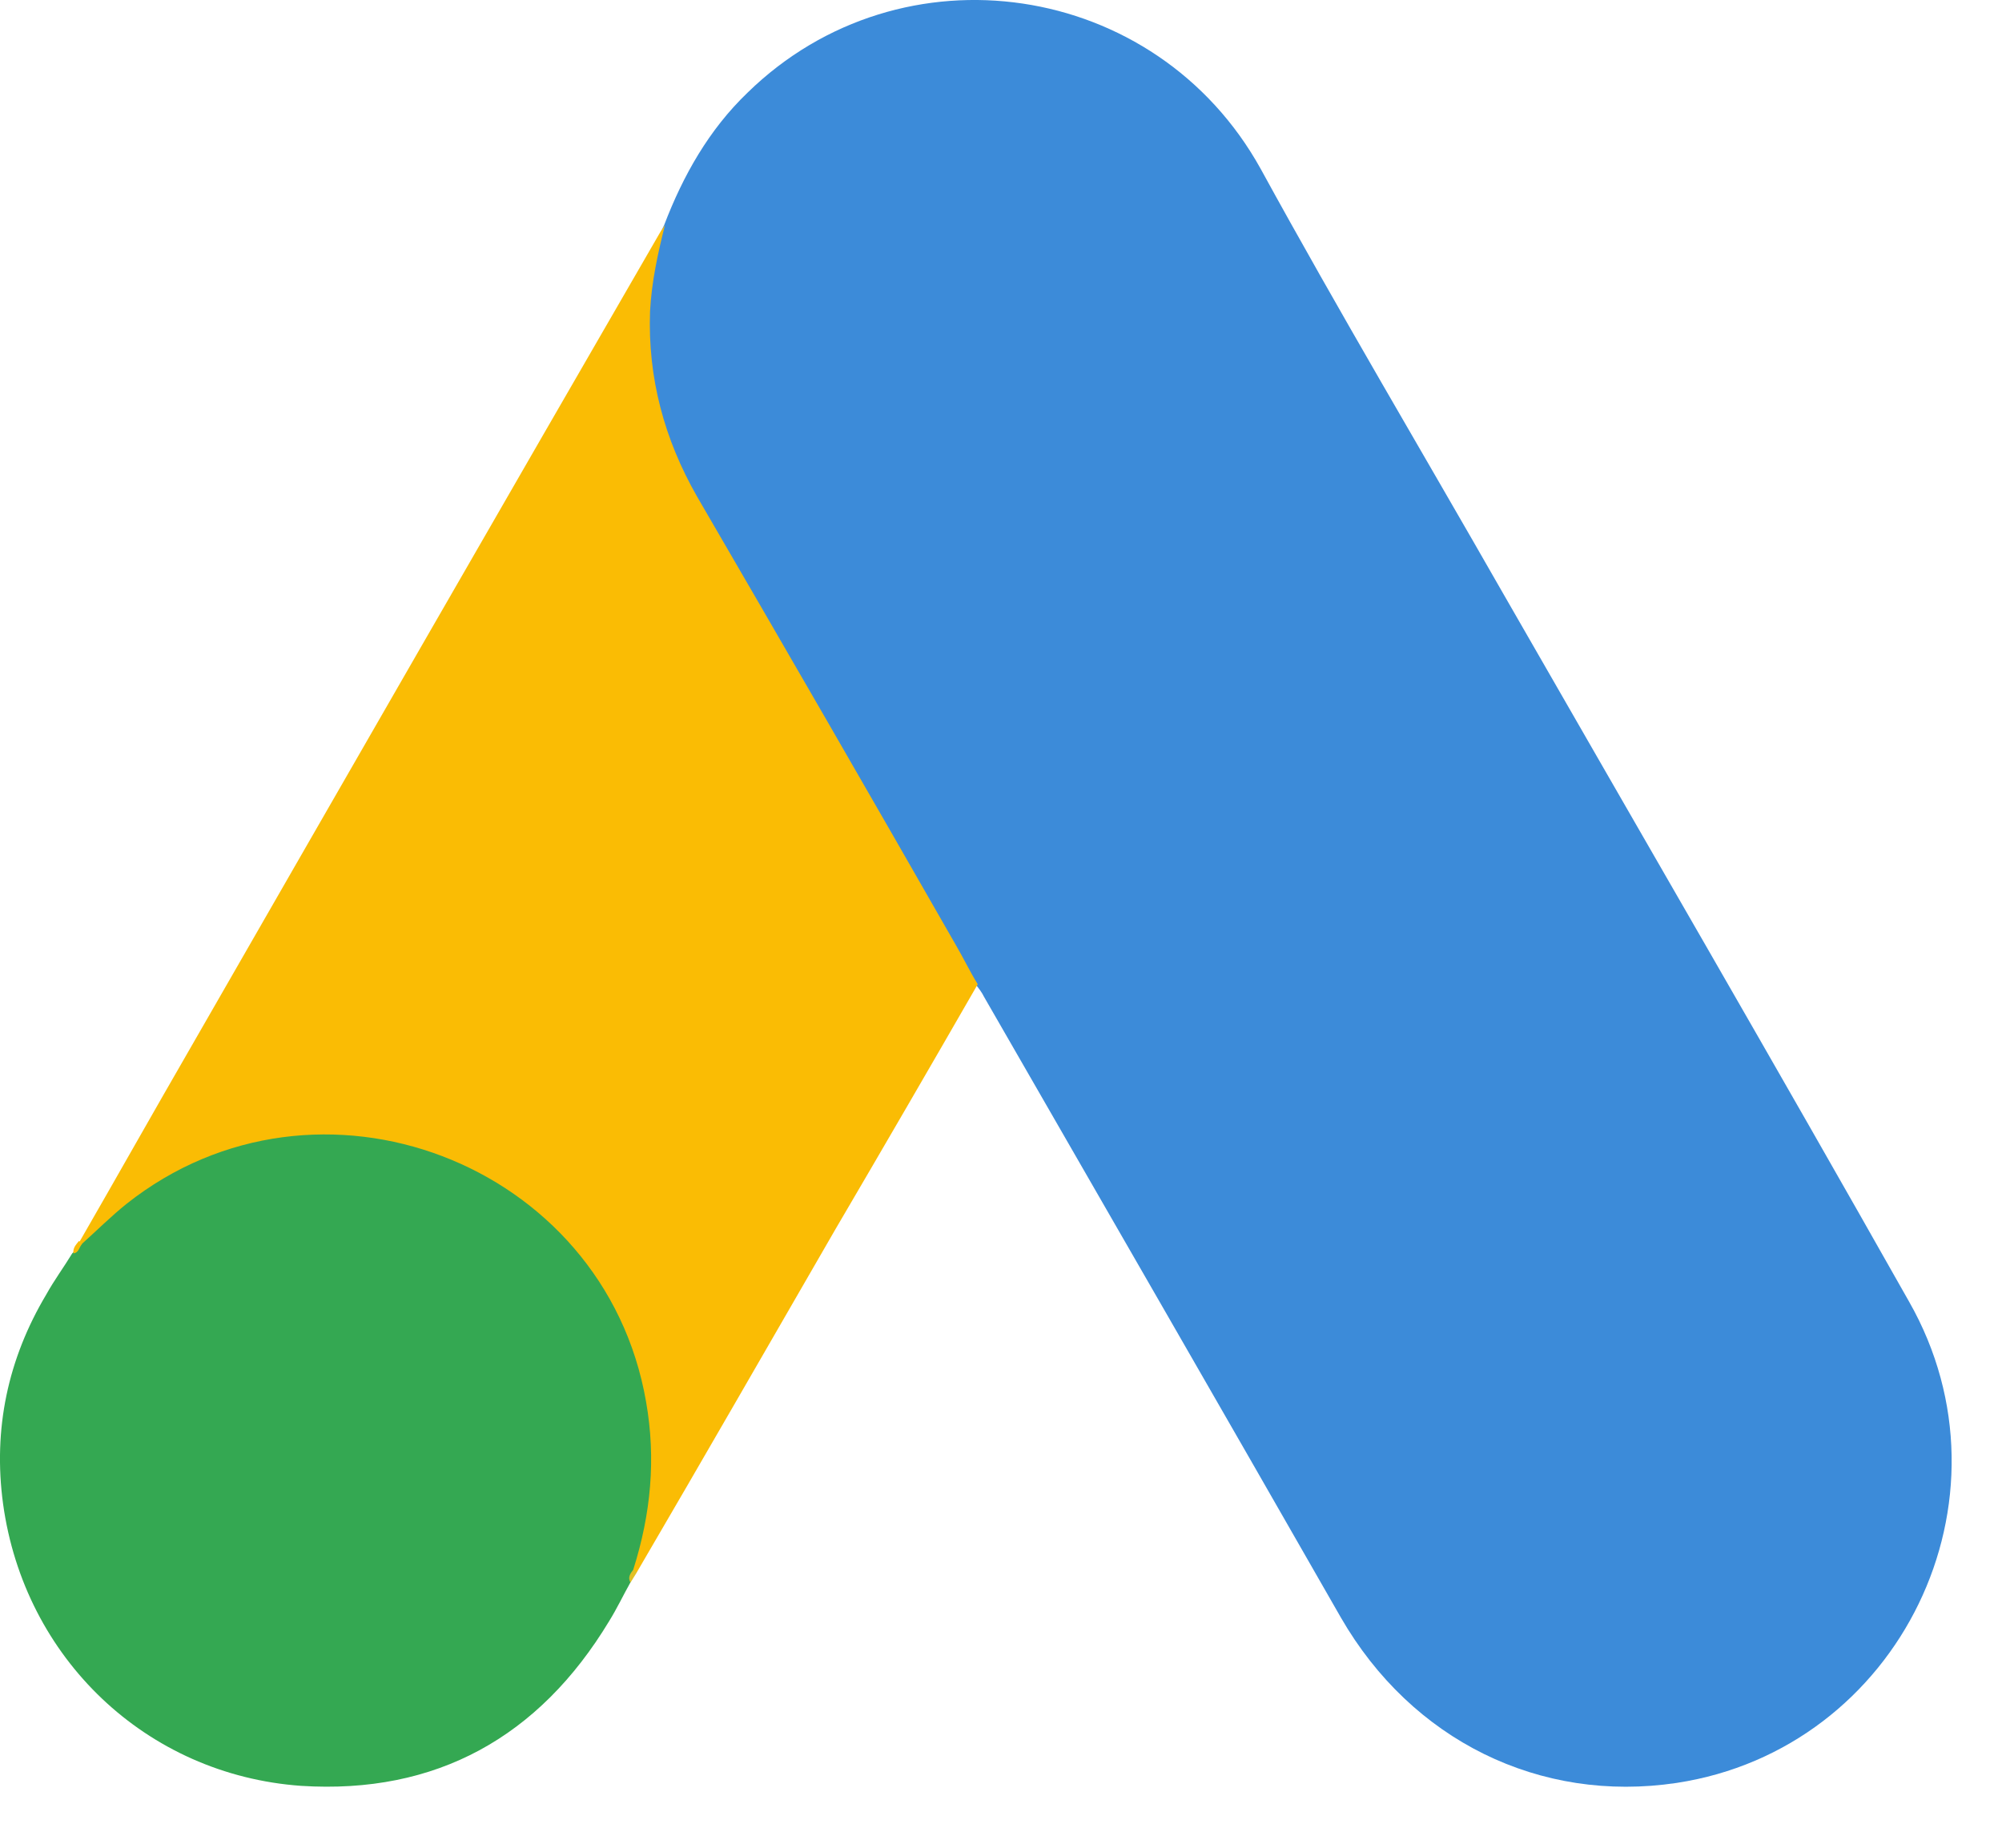
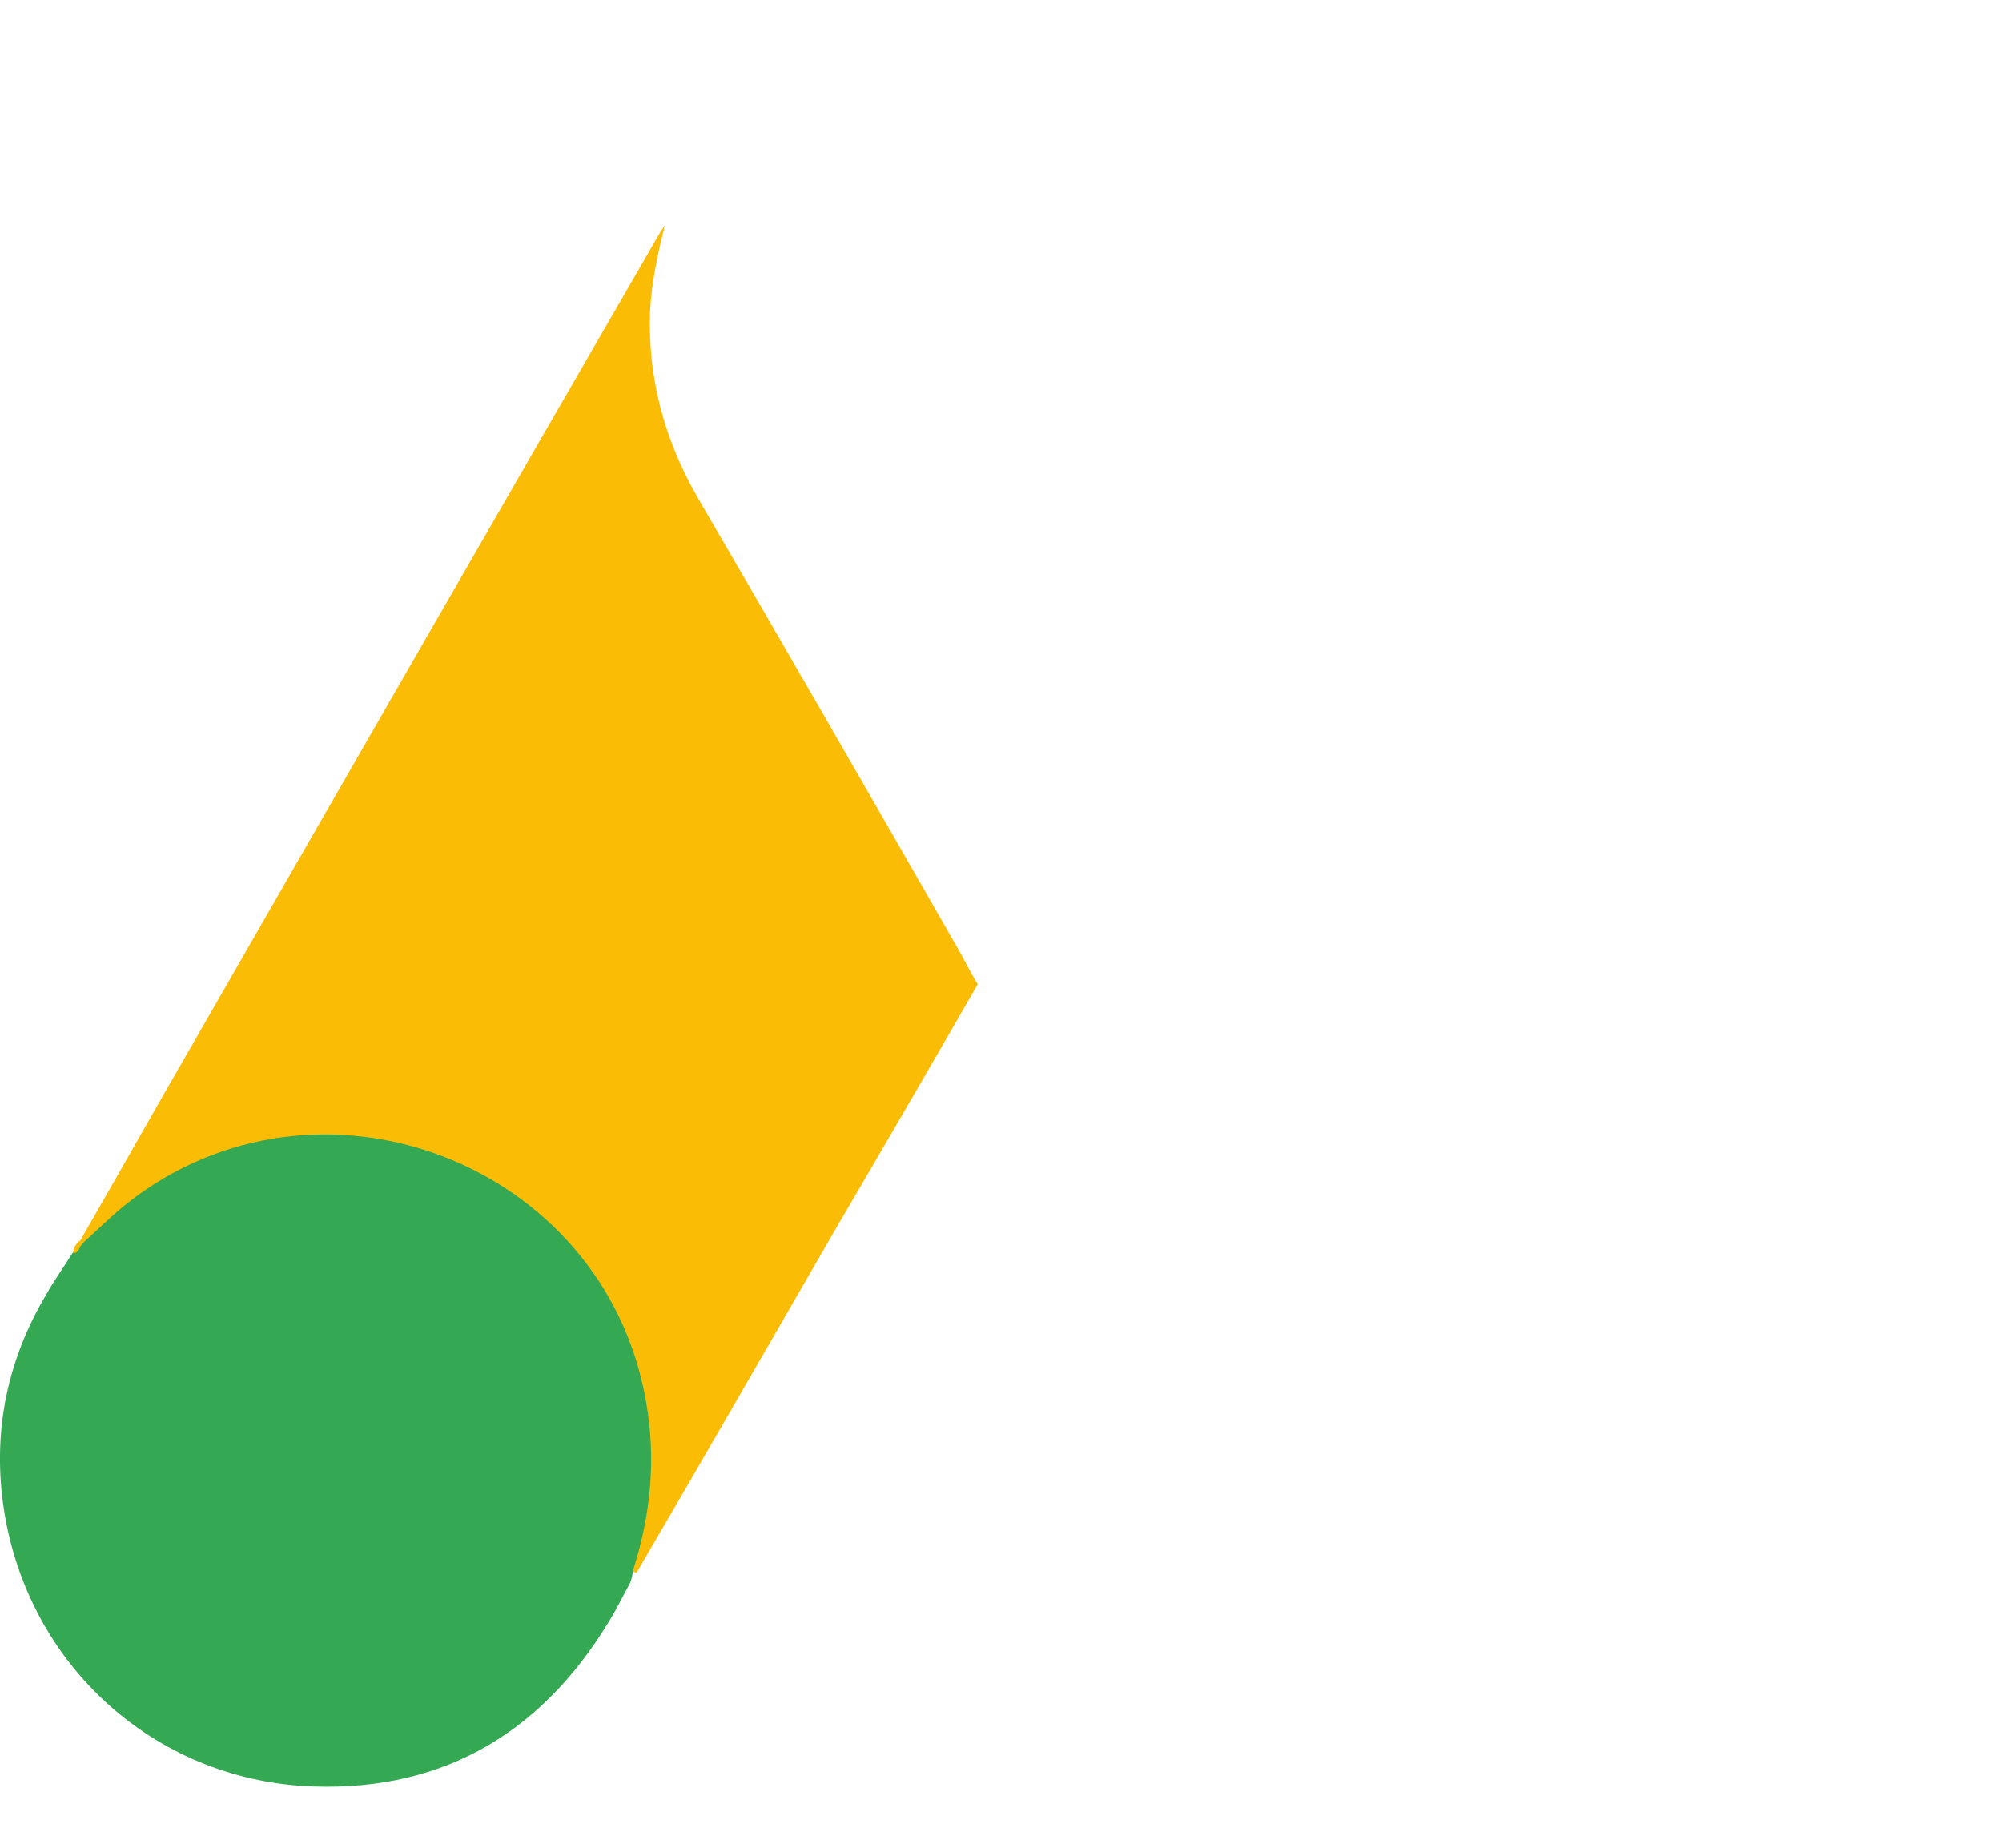
<svg xmlns="http://www.w3.org/2000/svg" preserveAspectRatio="none" width="100%" height="100%" overflow="visible" style="display: block;" viewBox="0 0 13 12" fill="none">
  <g id="Group 1707480537">
-     <path id="Vector" d="M4.313 1.461C4.436 1.139 4.604 0.842 4.854 0.602C5.854 -0.375 7.508 -0.13 8.187 1.098C8.697 2.029 9.238 2.939 9.764 3.86C10.642 5.39 11.53 6.919 12.397 8.454C13.127 9.737 12.336 11.359 10.887 11.579C9.999 11.712 9.167 11.303 8.707 10.505C7.937 9.159 7.161 7.814 6.39 6.474C6.375 6.443 6.355 6.418 6.334 6.392C6.253 6.326 6.217 6.229 6.166 6.142C5.824 5.538 5.472 4.939 5.13 4.341C4.91 3.952 4.681 3.569 4.461 3.18C4.262 2.832 4.17 2.454 4.18 2.055C4.196 1.85 4.221 1.645 4.313 1.461Z" fill="#3C8BD9" />
    <path id="Vector_2" d="M4.318 1.461C4.272 1.645 4.231 1.829 4.221 2.024C4.206 2.453 4.313 2.852 4.527 3.226C5.089 4.192 5.65 5.164 6.206 6.136C6.257 6.223 6.298 6.31 6.349 6.392C6.043 6.924 5.737 7.451 5.425 7.983C4.997 8.724 4.568 9.471 4.134 10.213C4.114 10.213 4.109 10.203 4.104 10.187C4.098 10.146 4.114 10.111 4.124 10.07C4.333 9.302 4.16 8.622 3.634 8.039C3.312 7.686 2.904 7.487 2.435 7.42C1.822 7.333 1.281 7.492 0.796 7.875C0.71 7.942 0.653 8.039 0.551 8.09C0.531 8.09 0.521 8.08 0.516 8.065C0.761 7.64 1 7.215 1.245 6.791C2.256 5.031 3.267 3.272 4.282 1.517C4.292 1.497 4.308 1.481 4.318 1.461Z" fill="#FABC04" />
-     <path id="Vector_3" d="M0.531 8.079C0.628 7.992 0.72 7.9 0.822 7.818C2.062 6.836 3.925 7.547 4.195 9.102C4.261 9.475 4.226 9.833 4.113 10.191C4.108 10.222 4.103 10.248 4.093 10.278C4.047 10.36 4.006 10.447 3.955 10.529C3.501 11.281 2.832 11.654 1.955 11.598C0.949 11.526 0.158 10.769 0.02 9.767C-0.046 9.281 0.051 8.825 0.301 8.406C0.352 8.314 0.413 8.232 0.469 8.14C0.495 8.12 0.485 8.079 0.531 8.079Z" fill="#34A852" />
+     <path id="Vector_3" d="M0.531 8.079C0.628 7.992 0.72 7.9 0.822 7.818C2.062 6.836 3.925 7.547 4.195 9.102C4.261 9.475 4.226 9.833 4.113 10.191C4.108 10.222 4.103 10.248 4.093 10.278C4.047 10.36 4.006 10.447 3.955 10.529C3.501 11.281 2.832 11.654 1.955 11.598C0.949 11.526 0.158 10.769 0.02 9.767C-0.046 9.281 0.051 8.825 0.301 8.406C0.352 8.314 0.413 8.232 0.469 8.14C0.495 8.12 0.485 8.079 0.531 8.079" fill="#34A852" />
    <path id="Vector_4" d="M0.533 8.079C0.513 8.1 0.513 8.135 0.477 8.14C0.472 8.105 0.493 8.084 0.513 8.059L0.533 8.079Z" fill="#FABC04" />
-     <path id="Vector_5" d="M4.094 10.278C4.074 10.243 4.094 10.217 4.115 10.191C4.12 10.197 4.13 10.207 4.135 10.212L4.094 10.278Z" fill="#E1C025" />
  </g>
</svg>